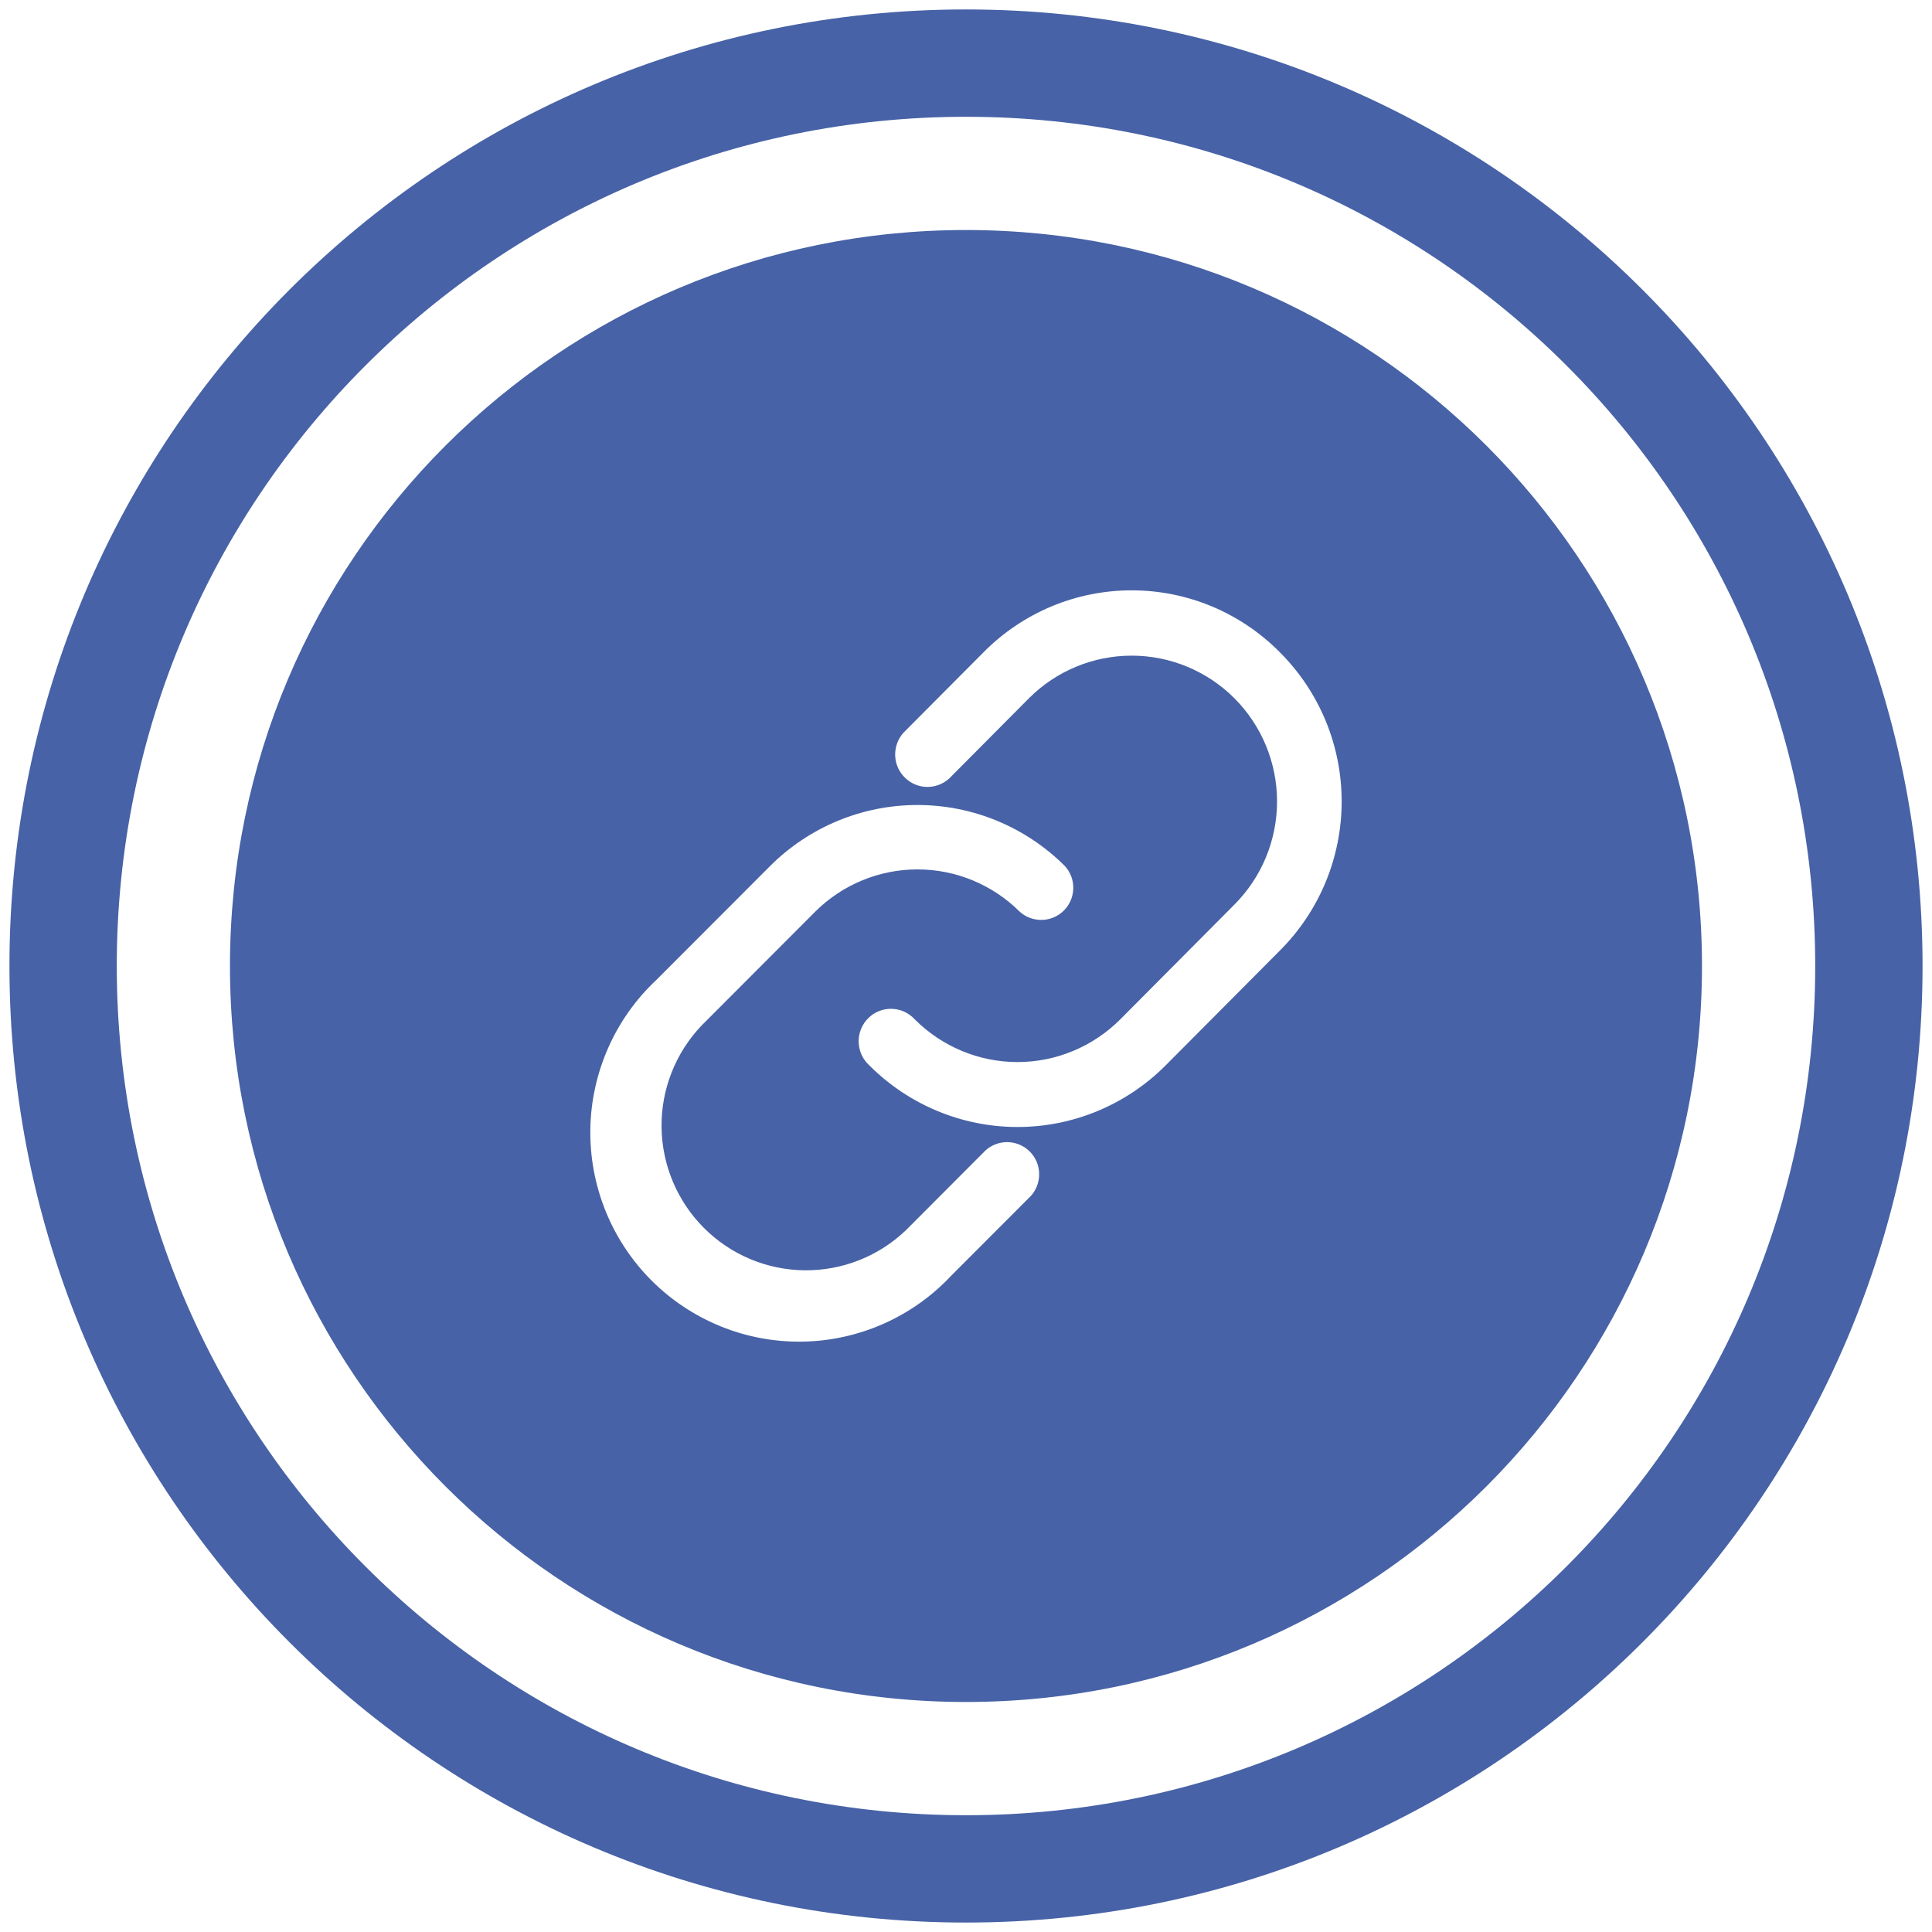
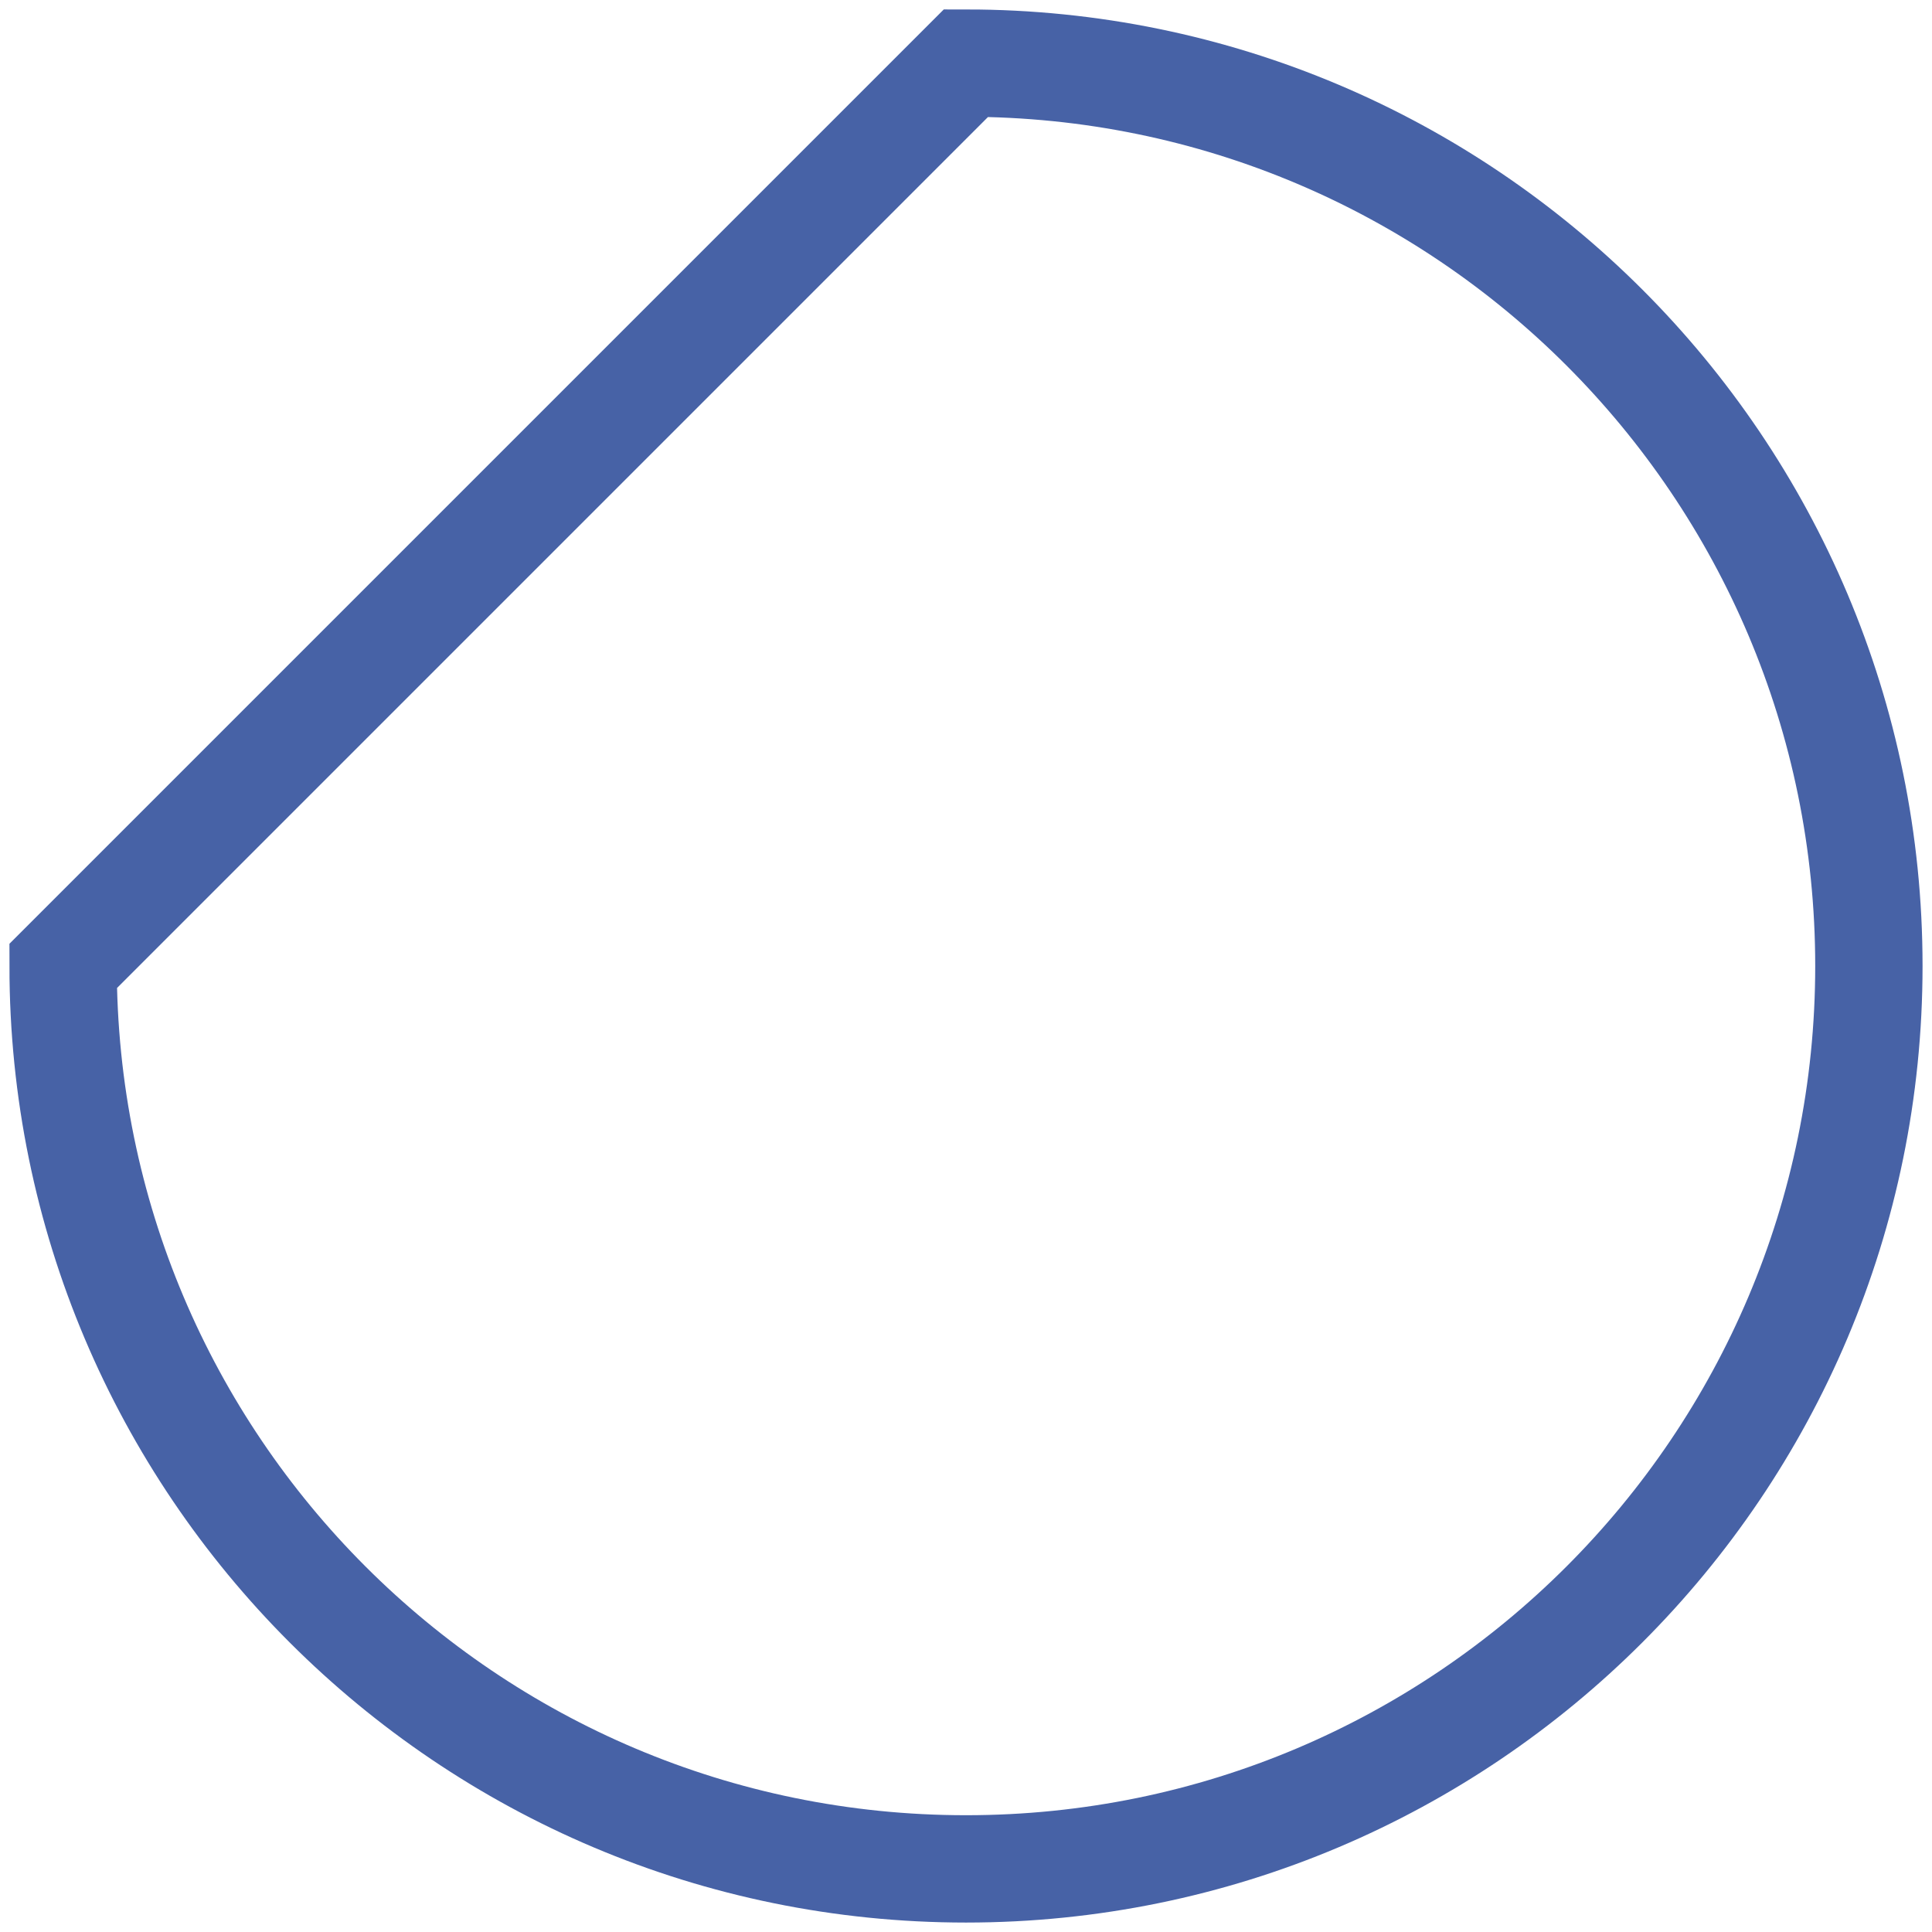
<svg xmlns="http://www.w3.org/2000/svg" width="36" height="36" viewBox="0 0 36 36" fill="none">
-   <path d="M1.176 18C1.176 27.292 8.708 34.824 18 34.824C27.292 34.824 34.824 27.292 34.824 18C34.824 8.708 27.292 1.176 18 1.176C8.708 1.176 1.176 8.708 1.176 18Z" stroke="#4762A6" stroke-width="2" />
-   <path fill-rule="evenodd" clip-rule="evenodd" d="M17.999 4.286C10.425 4.286 4.285 10.426 4.285 18C4.285 25.574 10.425 31.714 17.999 31.714C25.574 31.714 31.714 25.574 31.714 18C31.714 10.426 25.574 4.286 17.999 4.286ZM23.85 12.156C23.488 11.79 23.058 11.499 22.583 11.3C22.109 11.102 21.601 11 21.087 11C20.574 11 20.065 11.102 19.591 11.3C19.117 11.499 18.686 11.79 18.325 12.156L16.836 13.652C16.732 13.768 16.677 13.918 16.68 14.073C16.684 14.229 16.747 14.376 16.857 14.486C16.966 14.596 17.113 14.659 17.267 14.663C17.421 14.667 17.571 14.611 17.686 14.507L19.174 13.01C19.682 12.502 20.37 12.217 21.087 12.217C21.804 12.217 22.492 12.502 23 13.01C23.252 13.262 23.452 13.562 23.589 13.892C23.725 14.222 23.796 14.576 23.796 14.934C23.796 15.291 23.725 15.645 23.589 15.975C23.452 16.305 23.252 16.605 23 16.857L20.873 18.996C20.364 19.504 19.677 19.79 18.96 19.79C18.243 19.79 17.555 19.504 17.047 18.996C16.992 18.936 16.925 18.887 16.851 18.852C16.777 18.818 16.697 18.8 16.616 18.798C16.534 18.796 16.453 18.81 16.378 18.841C16.302 18.871 16.233 18.917 16.176 18.975C16.118 19.032 16.073 19.102 16.043 19.178C16.012 19.254 15.998 19.335 16 19.417C16.002 19.499 16.02 19.579 16.054 19.654C16.088 19.729 16.137 19.795 16.197 19.85C16.93 20.586 17.924 21 18.96 21C19.996 21 20.989 20.586 21.722 19.85L23.85 17.711C24.214 17.347 24.503 16.915 24.701 16.438C24.898 15.961 25 15.45 25 14.934C25 14.417 24.898 13.906 24.701 13.429C24.503 12.953 24.214 12.52 23.85 12.156ZM16.883 22.921L18.363 21.437C18.477 21.334 18.627 21.278 18.78 21.282C18.934 21.286 19.08 21.349 19.188 21.457C19.297 21.566 19.36 21.713 19.363 21.867C19.367 22.02 19.312 22.17 19.209 22.284L17.728 23.767C17.371 24.149 16.942 24.454 16.465 24.666C15.988 24.877 15.474 24.991 14.953 24.999C14.431 25.008 13.913 24.911 13.43 24.715C12.947 24.519 12.508 24.228 12.139 23.859C11.77 23.489 11.479 23.049 11.284 22.565C11.088 22.081 10.992 21.562 11 21.04C11.008 20.518 11.122 20.003 11.333 19.525C11.544 19.047 11.849 18.617 12.23 18.26L14.347 16.14C15.076 15.41 16.065 15 17.096 15C18.127 15 19.115 15.41 19.845 16.14C19.948 16.254 20.003 16.403 19.999 16.557C19.995 16.711 19.933 16.857 19.824 16.966C19.716 17.075 19.569 17.138 19.416 17.141C19.262 17.145 19.113 17.09 18.999 16.986C18.493 16.483 17.809 16.2 17.096 16.2C16.382 16.2 15.698 16.483 15.192 16.986L13.075 19.107C12.588 19.616 12.319 20.297 12.327 21.002C12.335 21.707 12.618 22.381 13.116 22.88C13.613 23.379 14.287 23.663 14.991 23.67C15.695 23.678 16.374 23.409 16.883 22.921Z" fill="#4762A6" />
+   <path d="M1.176 18C1.176 27.292 8.708 34.824 18 34.824C27.292 34.824 34.824 27.292 34.824 18C34.824 8.708 27.292 1.176 18 1.176Z" stroke="#4762A6" stroke-width="2" />
</svg>